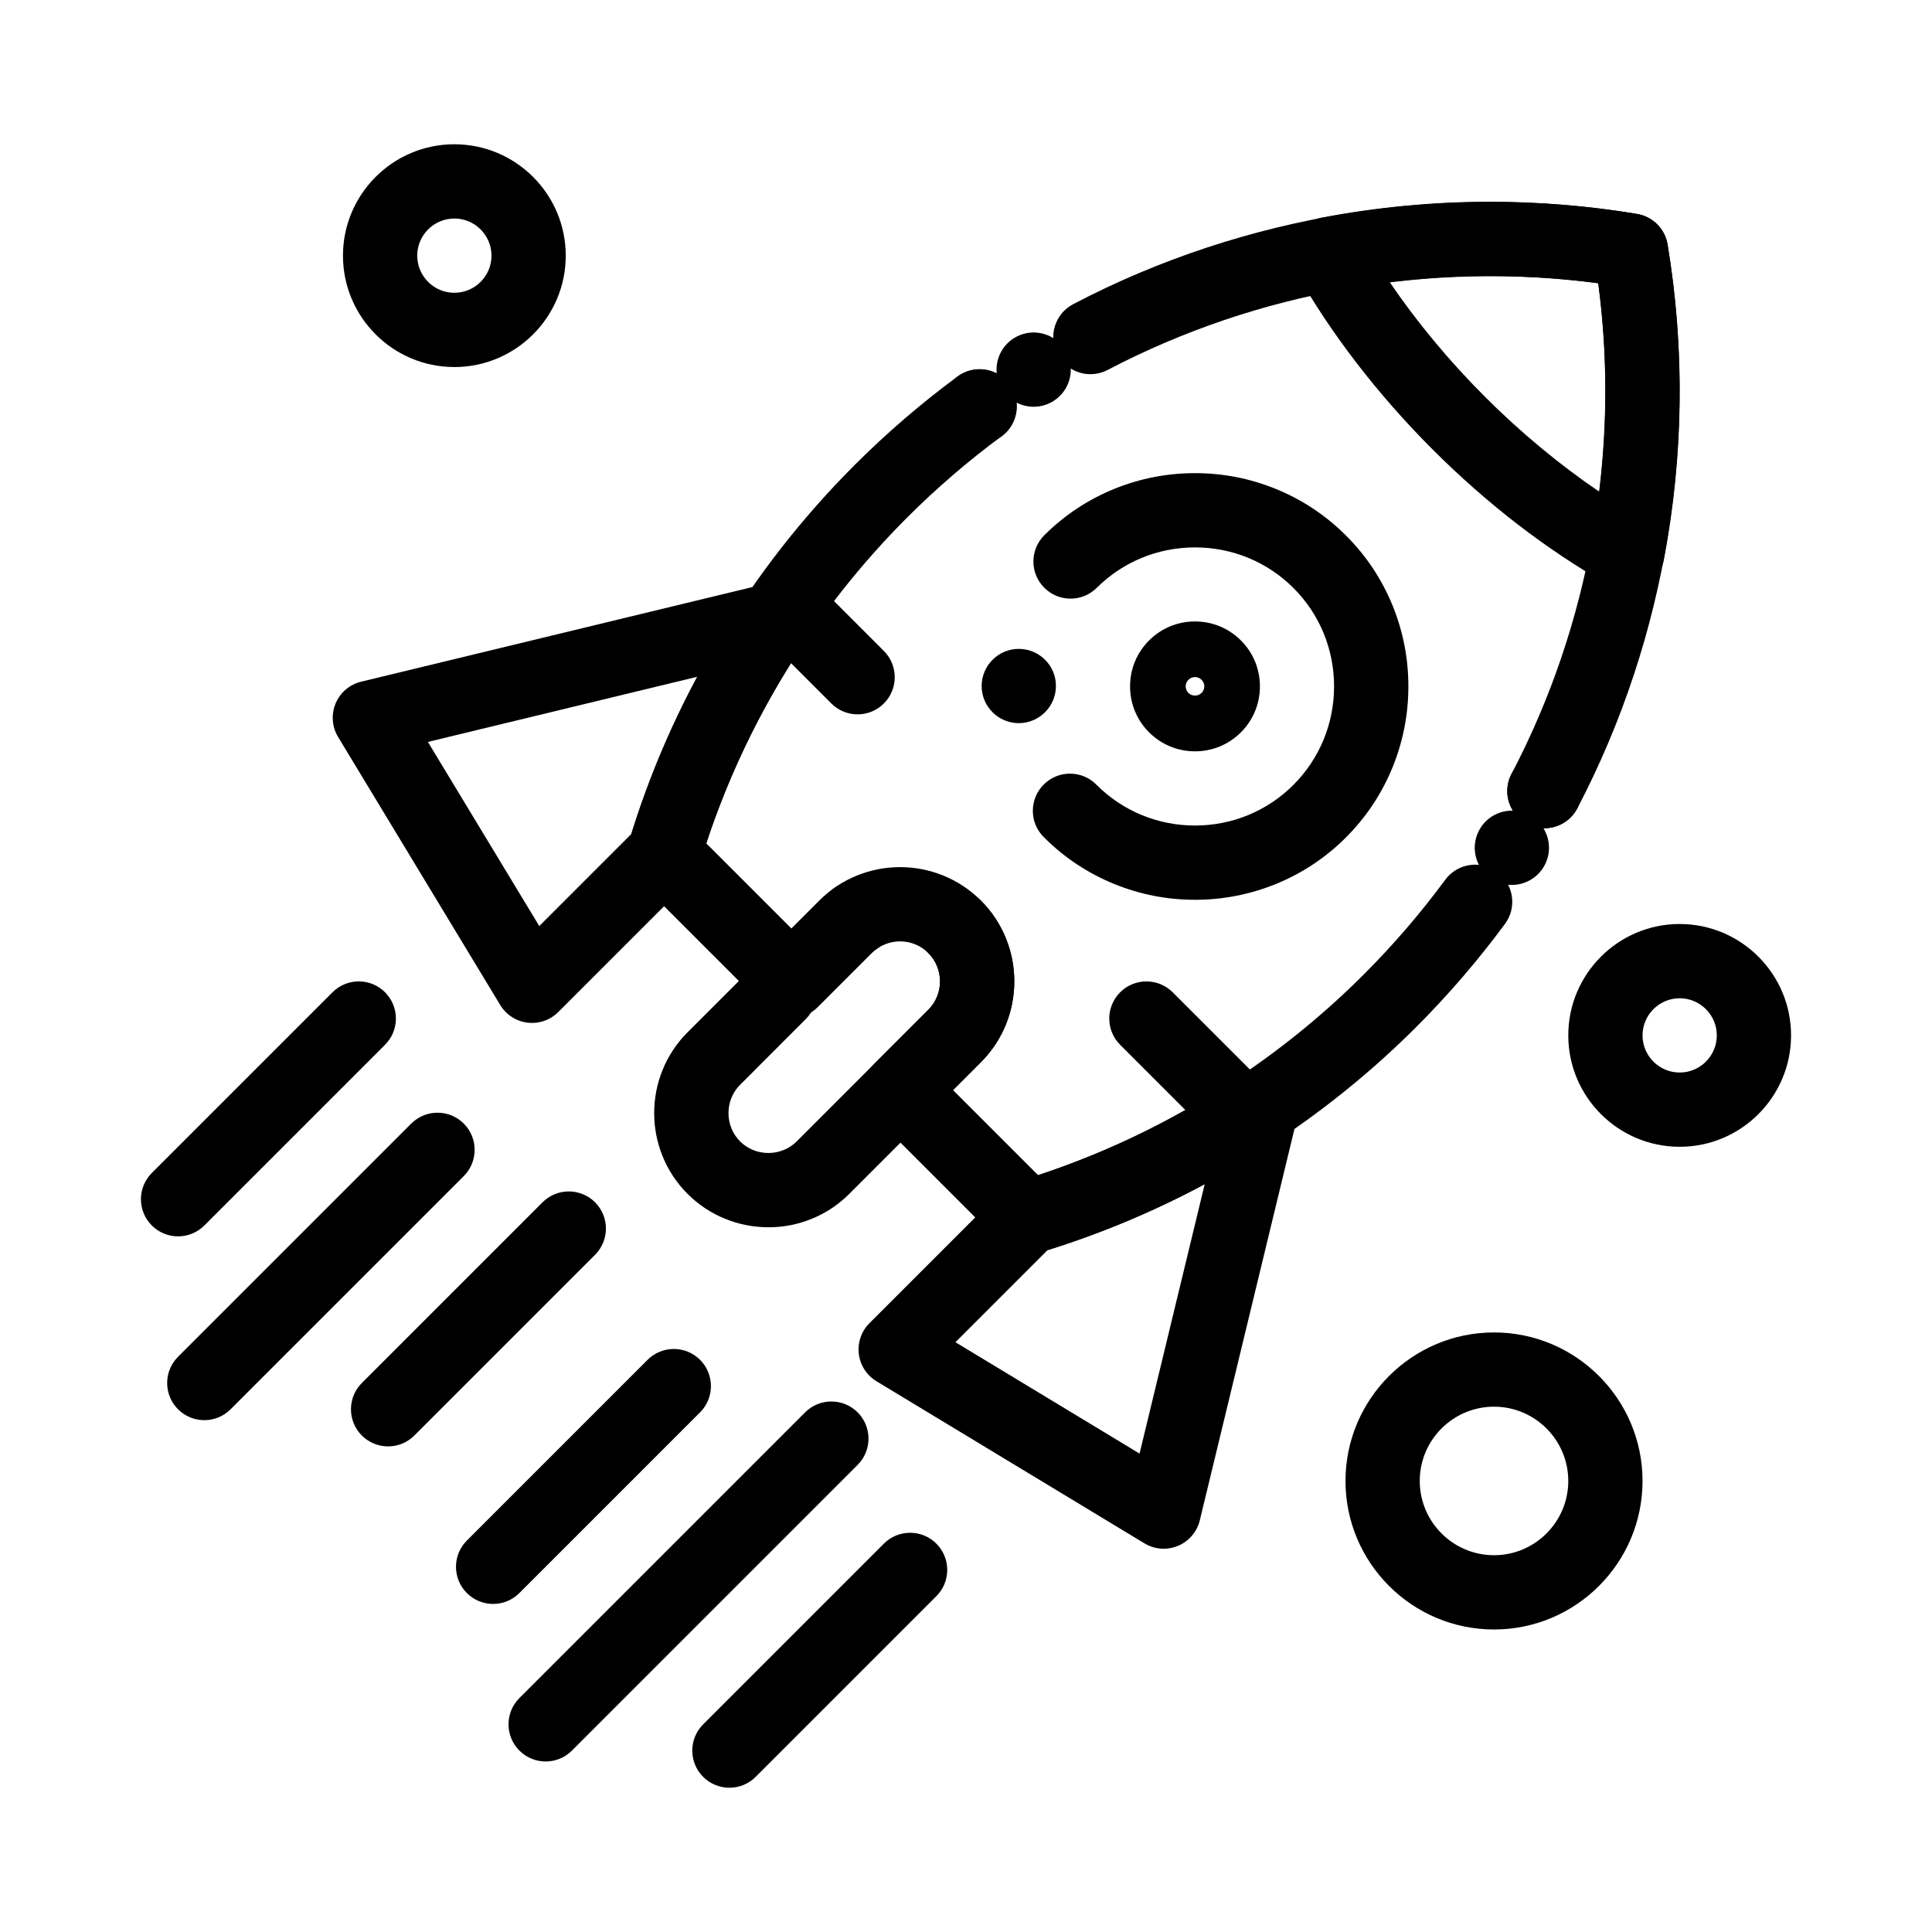
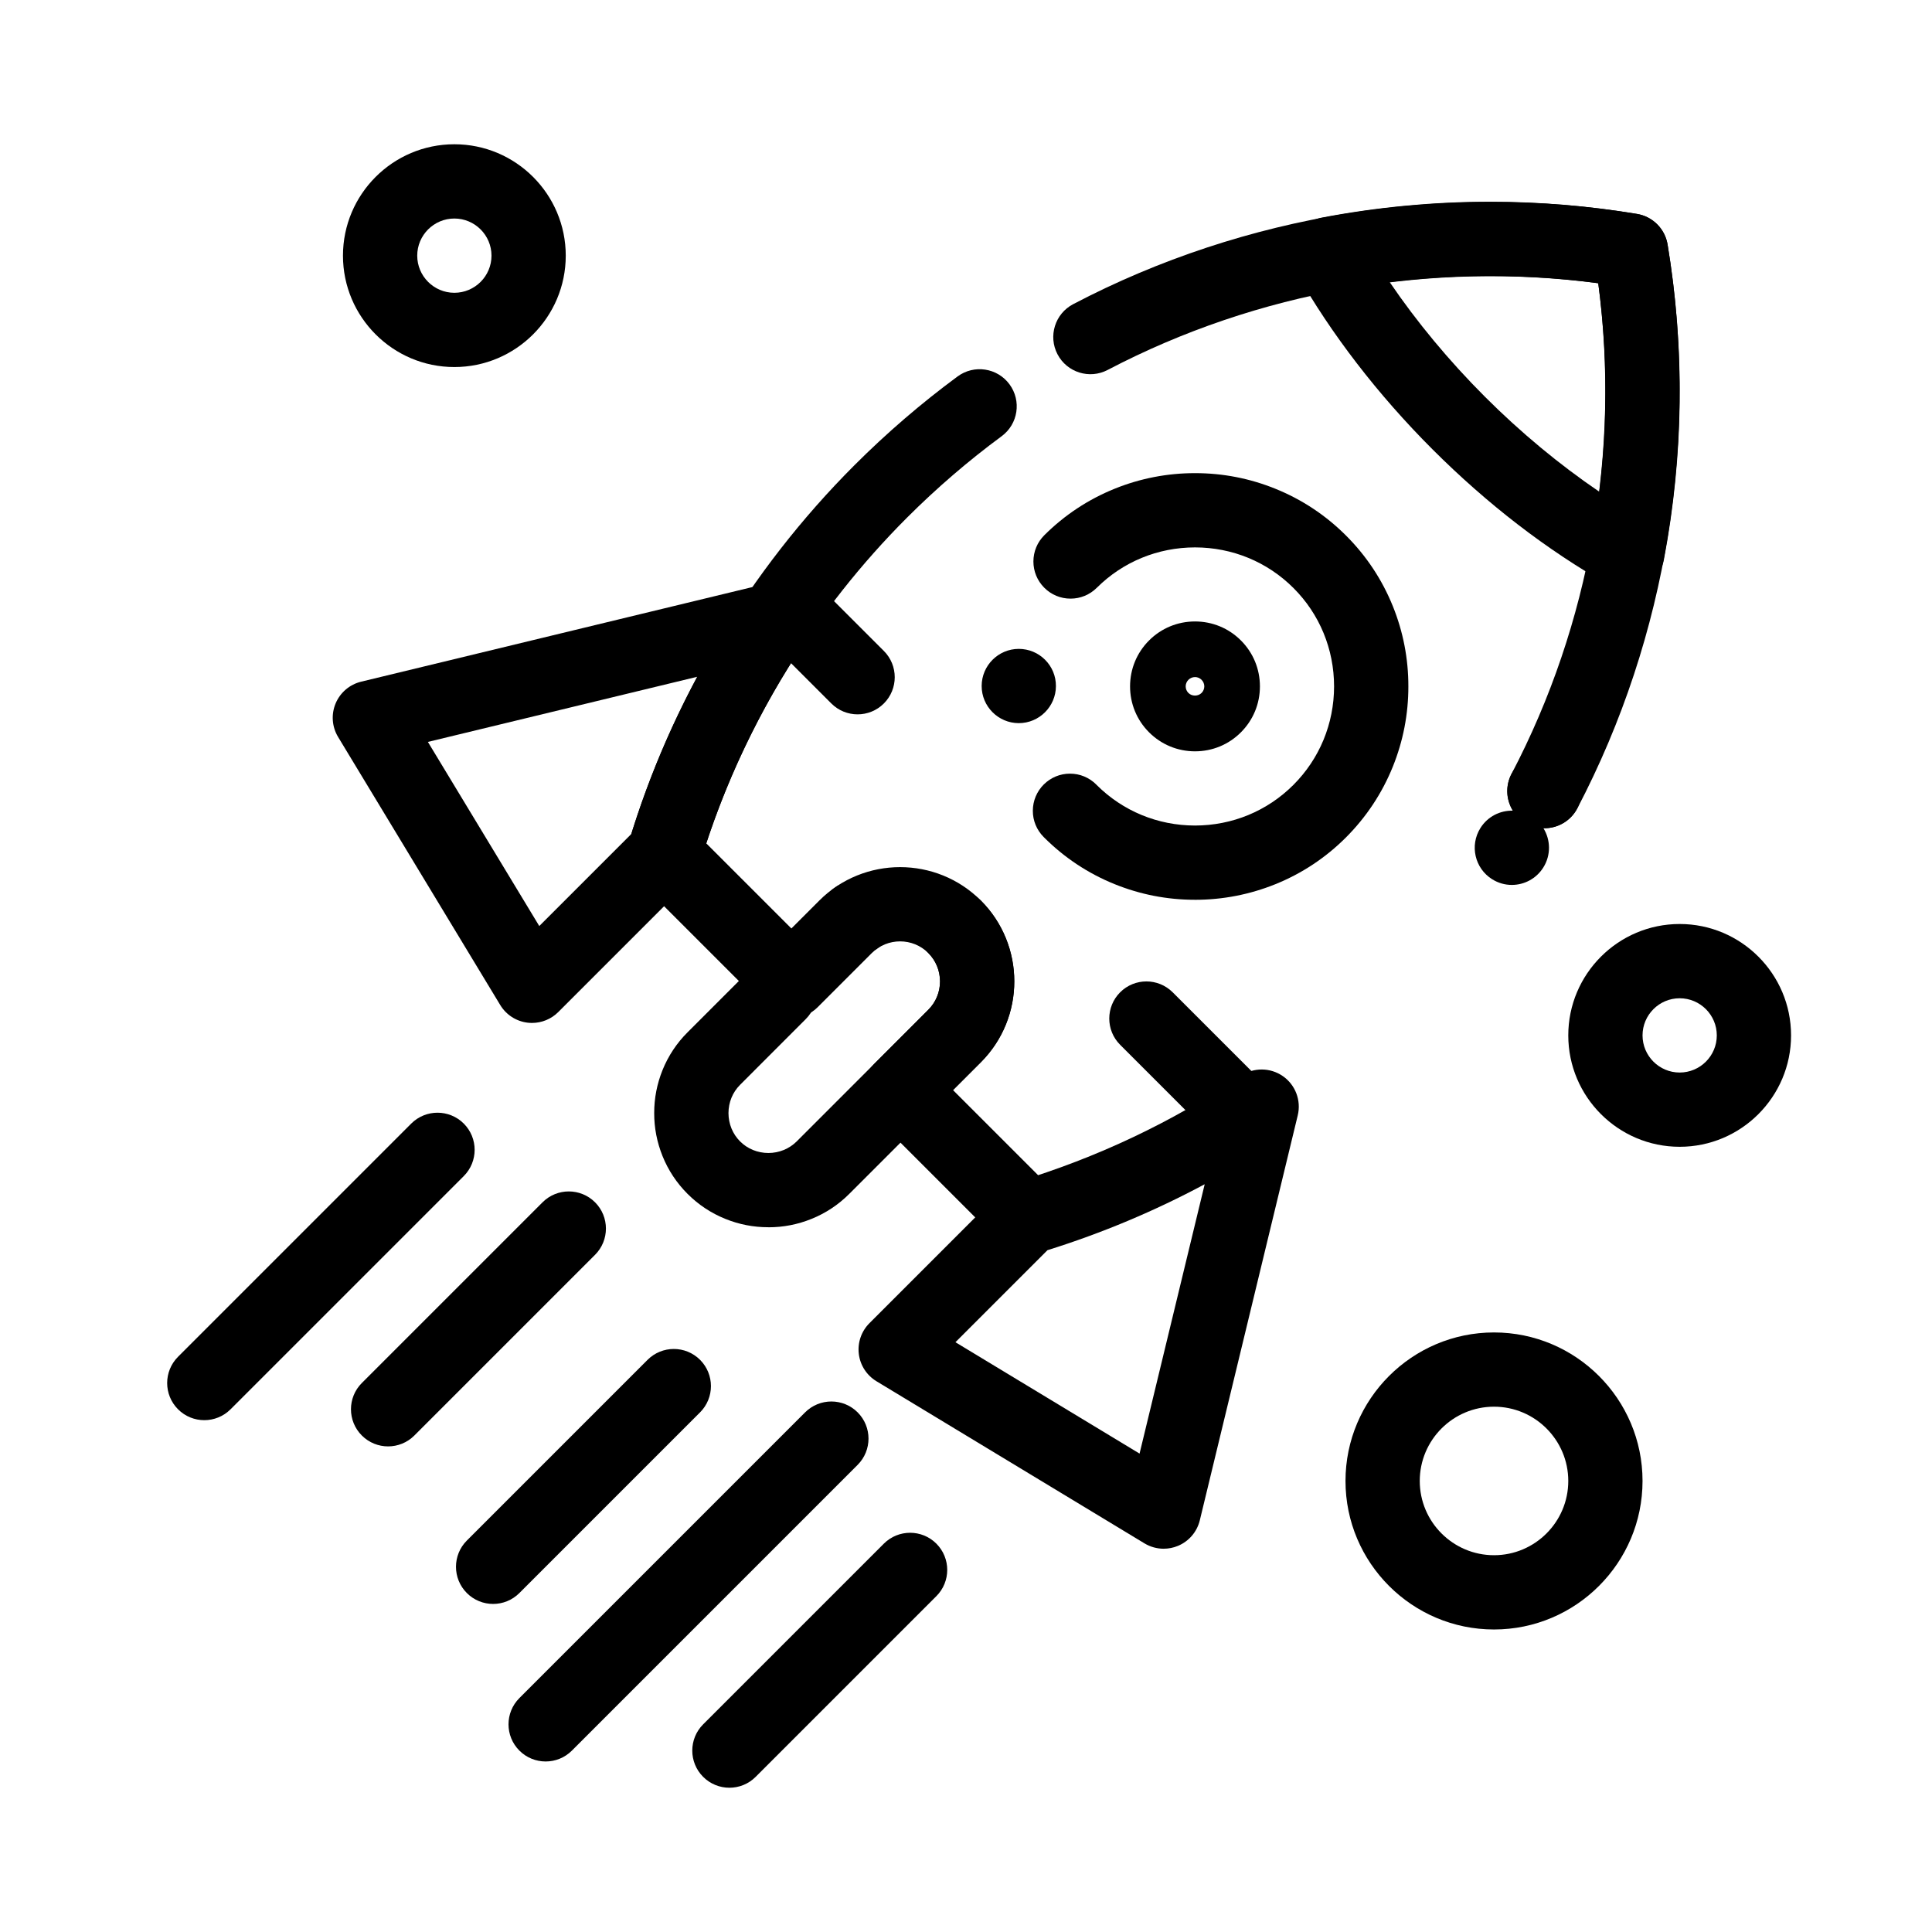
<svg xmlns="http://www.w3.org/2000/svg" fill="#000000" width="800px" height="800px" version="1.1" viewBox="144 144 512 512">
  <g>
-     <path d="m416.36 476.46c-2.57 0-5.086-1.008-6.957-2.883l-33.73-33.73c-3.844-3.844-3.844-10.074 0-13.918l14.355-14.355c4.137-4.133 4.137-10.859 0-14.996-4.133-4.137-10.859-4.137-14.996 0l-14.355 14.355c-1.844 1.844-4.348 2.883-6.957 2.883s-5.113-1.039-6.957-2.883l-33.73-33.73c-2.559-2.559-3.508-6.312-2.469-9.777 11.234-37.574 31.938-72.203 59.871-100.14 8.516-8.516 17.711-16.43 27.332-23.523 4.371-3.223 10.535-2.293 13.758 2.082 3.223 4.375 2.293 10.535-2.082 13.758-8.832 6.512-17.273 13.777-25.094 21.598-24.25 24.25-42.559 53.98-53.184 86.297l22.555 22.555 7.398-7.398c11.809-11.809 31.02-11.809 42.828 0 11.809 11.809 11.809 31.02 0 42.828l-7.398 7.398 22.551 22.551c32.383-10.691 62.121-28.996 86.301-53.18 7.824-7.82 15.09-16.266 21.602-25.102 3.223-4.375 9.383-5.309 13.758-2.082 4.375 3.223 5.309 9.387 2.082 13.758-7.094 9.625-15.012 18.824-23.527 27.344-27.855 27.855-62.477 48.555-100.12 59.867-0.93 0.285-1.883 0.422-2.828 0.422z" />
+     <path d="m416.36 476.46c-2.57 0-5.086-1.008-6.957-2.883l-33.73-33.73c-3.844-3.844-3.844-10.074 0-13.918l14.355-14.355c4.137-4.133 4.137-10.859 0-14.996-4.133-4.137-10.859-4.137-14.996 0l-14.355 14.355c-1.844 1.844-4.348 2.883-6.957 2.883s-5.113-1.039-6.957-2.883l-33.73-33.73c-2.559-2.559-3.508-6.312-2.469-9.777 11.234-37.574 31.938-72.203 59.871-100.14 8.516-8.516 17.711-16.43 27.332-23.523 4.371-3.223 10.535-2.293 13.758 2.082 3.223 4.375 2.293 10.535-2.082 13.758-8.832 6.512-17.273 13.777-25.094 21.598-24.25 24.25-42.559 53.98-53.184 86.297l22.555 22.555 7.398-7.398c11.809-11.809 31.02-11.809 42.828 0 11.809 11.809 11.809 31.02 0 42.828l-7.398 7.398 22.551 22.551z" />
    <path d="m539.44 377.01c-4.606-2.883-6.004-8.953-3.121-13.559 1.906-3.059 5.234-4.703 8.602-4.613-0.965-1.555-1.477-3.344-1.488-5.176 0-1.543 0.363-3.121 1.133-4.586 2.519-4.812 8.473-6.672 13.285-4.144 3.344 1.75 5.266 5.156 5.273 8.688 0 1.555-0.355 3.121-1.121 4.586-1.801 3.445-5.352 5.371-8.984 5.273 1.918 3.09 2.035 7.125-0.02 10.41-1.871 2.981-5.066 4.625-8.344 4.625-1.793 0.004-3.594-0.488-5.215-1.504z" />
    <path d="m553.28 363.49c-1.539 0-3.102-0.363-4.559-1.125-4.812-2.523-6.672-8.469-4.148-13.281 20.785-39.664 28.855-85.562 22.984-130.02-44.457-5.883-90.352 2.188-130.02 22.977-4.812 2.523-10.762 0.668-13.285-4.148-2.523-4.812-0.668-10.762 4.148-13.285 45.535-23.867 98.609-32.355 149.43-23.91 4.152 0.691 7.406 3.945 8.094 8.098 8.434 50.828-0.059 103.89-23.918 149.43-1.758 3.352-5.18 5.273-8.723 5.273z" />
-     <path d="m395.68 257.54c-1.277-1.742-1.91-3.769-1.918-5.785-0.02-3.031 1.367-6.031 4.004-7.981v0.012c3.121-2.301 7.152-2.488 10.383-0.816-0.375-3.609 1.277-7.301 4.566-9.359 4.606-2.883 10.676-1.484 13.559 3.121 2.883 4.606 1.484 10.676-3.121 13.559-3.059 1.918-6.769 1.949-9.762 0.395 0.031 0.316 0.051 0.641 0.051 0.953 0.02 3.039-1.367 6.043-3.996 7.981-1.762 1.301-3.809 1.93-5.836 1.93-3.019-0.004-6.004-1.391-7.93-4.008z" />
    <path d="m575.27 300.36c-1.676 0-3.344-0.43-4.848-1.273-16.488-9.328-32.246-21.461-46.844-36.055-14.414-14.418-26.887-30.617-36.059-46.848-1.559-2.762-1.695-6.102-0.359-8.98 1.332-2.875 3.973-4.934 7.086-5.527 14.656-2.793 29.652-4.211 44.57-4.211 13.043 0 26.172 1.086 39.02 3.227 4.148 0.691 7.402 3.945 8.09 8.094 4.602 27.73 4.269 55.848-0.984 83.57-0.59 3.117-2.648 5.758-5.527 7.094-1.32 0.609-2.734 0.91-4.144 0.91zm-62.988-81.598c7.152 10.531 15.707 20.848 25.211 30.352 9.488 9.488 19.805 18.043 30.344 25.203 2.25-18.395 2.156-36.906-0.285-55.27-18.289-2.434-36.922-2.531-55.27-0.285z" />
    <path d="m460.72 382.45h-0.09c-7.32 0-14.477-1.398-21.254-4.144-7.027-2.844-13.312-7.008-18.684-12.379l-0.117-0.117c-1.852-1.871-2.875-4.34-2.863-6.965 0.012-2.629 1.043-5.098 2.902-6.957 1.859-1.84 4.32-2.863 6.938-2.863 2.644 0 5.117 1.031 6.988 2.902 0 0.012 0.012 0.02 0.02 0.031l0.051 0.051c6.938 6.926 16.195 10.754 26.074 10.766 9.879-0.012 19.141-3.836 26.074-10.766 6.945-6.945 10.773-16.215 10.785-26.105-0.012-9.879-3.828-19.141-10.754-26.066-6.938-6.938-16.215-10.766-26.105-10.773-9.859 0.012-19.109 3.816-26.035 10.715-1.859 1.84-4.328 2.863-6.949 2.863-2.637 0-5.106-1.031-6.965-2.894-1.859-1.871-2.875-4.34-2.875-6.965 0.012-2.629 1.035-5.098 2.902-6.957 5.363-5.344 11.652-9.496 18.668-12.328 6.769-2.727 13.914-4.113 21.227-4.113h0.059c7.34 0 14.492 1.387 21.285 4.144 7.035 2.844 13.324 7.016 18.707 12.398 5.383 5.371 9.555 11.672 12.398 18.695 2.746 6.789 4.133 13.953 4.121 21.285 0.012 7.332-1.387 14.504-4.133 21.305-2.852 7.035-7.027 13.332-12.418 18.727-5.371 5.371-11.66 9.535-18.688 12.379-6.785 2.734-13.941 4.133-21.27 4.133zm-46.73-46.809h-0.02c-5.422-0.012-9.832-4.438-9.82-9.859v-0.012c0.02-5.41 4.43-9.809 9.84-9.809h0.02c2.629 0.012 5.098 1.031 6.957 2.894 1.852 1.859 2.875 4.34 2.863 6.965-0.012 5.41-4.422 9.82-9.84 9.82z" />
    <path d="m460.69 343.11c-4.602 0-8.922-1.789-12.172-5.035-3.25-3.246-5.039-7.57-5.039-12.176 0-4.602 1.785-8.922 5.031-12.168 3.246-3.25 7.57-5.039 12.176-5.039 4.606 0 8.93 1.789 12.176 5.039 3.246 3.246 5.031 7.566 5.031 12.168 0 4.602-1.789 8.93-5.039 12.176-3.238 3.246-7.562 5.035-12.164 5.035zm0-19.68c-0.648 0-1.285 0.266-1.75 0.73-0.457 0.457-0.723 1.09-0.723 1.738 0 0.648 0.266 1.285 0.727 1.746 0.922 0.922 2.559 0.926 3.484-0.004 0.461-0.461 0.727-1.098 0.727-1.742 0-0.645-0.266-1.281-0.73-1.742-0.453-0.461-1.09-0.727-1.734-0.727z" />
    <path d="m452.4 554.43c-1.773 0-3.535-0.477-5.094-1.418l-71.035-42.969c-2.586-1.566-4.312-4.234-4.676-7.234-0.363-3.004 0.672-6.004 2.809-8.145l34.996-34.996c1.148-1.148 2.562-1.992 4.117-2.465 21.172-6.387 41.137-15.84 59.34-28.098 3.367-2.269 7.781-2.234 11.117 0.082 3.332 2.316 4.898 6.445 3.945 10.391l-25.957 107.32c-0.738 3.051-2.887 5.562-5.781 6.769-1.215 0.508-2.5 0.758-3.781 0.758zm-55.199-54.73 48.793 29.516 17.262-71.379c-13.262 7.102-27.199 12.953-41.668 17.477z" />
    <path d="m284.99 415.09c-0.395 0-0.789-0.023-1.188-0.07-3.004-0.363-5.668-2.09-7.234-4.676l-42.969-71.035c-1.625-2.684-1.871-5.981-0.664-8.875 1.207-2.894 3.723-5.043 6.769-5.781l107.32-25.953c3.949-0.953 8.074 0.613 10.391 3.945s2.352 7.746 0.082 11.117c-12.316 18.285-21.77 38.242-28.094 59.328-0.469 1.559-1.316 2.977-2.469 4.129l-34.996 34.996c-1.852 1.848-4.359 2.875-6.953 2.875zm-27.594-74.473 29.516 48.793 24.383-24.383c4.496-14.438 10.348-28.375 17.473-41.672z" />
    <path d="m347.59 469.23c-3.918 0-7.734-0.738-11.367-2.215-3.769-1.516-7.133-3.75-10.008-6.621-2.883-2.883-5.117-6.25-6.641-10.027-1.465-3.641-2.215-7.469-2.203-11.383-0.012-3.918 0.738-7.754 2.203-11.395 1.523-3.769 3.758-7.144 6.641-10.02l17.418-17.426c1.859-1.859 4.328-2.883 6.957-2.883s5.098 1.023 6.957 2.883c3.836 3.836 3.836 10.086 0 13.914l-17.414 17.43c-1.977 1.977-3.07 4.633-3.078 7.5 0.012 2.852 1.102 5.519 3.078 7.5 1.977 1.969 4.633 3.059 7.5 3.07 2.856-0.012 5.519-1.102 7.5-3.07l34.895-34.902c1.977-1.977 3.07-4.644 3.078-7.5-0.012-2.852-1.102-5.519-3.07-7.5l-0.02-0.02c-1.871-1.852-2.902-4.32-2.902-6.945-0.012-2.629 1.004-5.106 2.863-6.965 1.859-1.871 4.328-2.902 6.977-2.902 2.617 0 5.078 1.012 6.938 2.863l0.02 0.02c0.012 0.012 0.031 0.031 0.039 0.039 2.875 2.875 5.106 6.25 6.633 10.027 1.465 3.633 2.215 7.469 2.203 11.387 0.012 3.918-0.738 7.742-2.203 11.387-1.523 3.769-3.758 7.144-6.633 10.027l-34.902 34.902c-2.875 2.875-6.238 5.106-10.008 6.621-3.633 1.477-7.457 2.215-11.367 2.215zm23.293-72.105c-3.227 0-6.258-1.586-8.09-4.242-3.09-4.457-1.977-10.598 2.481-13.688 1.652-1.152 3.59-1.75 5.598-1.75 3.227 0 6.258 1.586 8.098 4.231 3.09 4.469 1.969 10.609-2.488 13.699-1.652 1.141-3.59 1.75-5.598 1.75z" />
    <path d="m475.64 451.6c-2.519 0-5.035-0.961-6.957-2.883l-27.832-27.832c-3.844-3.844-3.844-10.074 0-13.918 3.844-3.84 10.07-3.84 13.918 0l27.832 27.832c3.844 3.844 3.844 10.074 0 13.918-1.926 1.922-4.441 2.883-6.961 2.883z" />
    <path d="m371.27 333.31c-2.519 0-5.039-0.961-6.957-2.883l-13.914-13.914c-3.844-3.844-3.844-10.074 0-13.918s10.074-3.844 13.918 0l13.914 13.914c3.844 3.844 3.844 10.074 0 13.918-1.922 1.922-4.441 2.883-6.961 2.883z" />
    <path d="m288.6 610.81c-2.519 0-5.039-0.961-6.957-2.883-3.844-3.844-3.844-10.074 0-13.918l75.719-75.719c3.844-3.84 10.074-3.84 13.918 0 3.844 3.844 3.844 10.074 0 13.918l-75.723 75.723c-1.918 1.918-4.438 2.879-6.957 2.879z" />
    <path d="m274.68 569.06c-2.519 0-5.035-0.961-6.957-2.883-3.844-3.844-3.844-10.074 0-13.918l47.887-47.887c3.844-3.84 10.074-3.84 13.914 0 3.844 3.844 3.844 10.074 0 13.918l-47.887 47.887c-1.922 1.922-4.441 2.883-6.957 2.883z" />
    <path d="m246.85 527.31c-2.519 0-5.035-0.961-6.957-2.883-3.844-3.844-3.844-10.074 0-13.918l47.887-47.887c3.844-3.84 10.07-3.84 13.914 0 3.844 3.844 3.844 10.074 0 13.918l-47.887 47.887c-1.922 1.922-4.438 2.883-6.957 2.883z" />
    <path d="m337.3 617.77c-2.519 0-5.035-0.961-6.957-2.883-3.844-3.844-3.844-10.074 0-13.918l47.887-47.887c3.844-3.84 10.074-3.84 13.914 0 3.844 3.844 3.844 10.074 0 13.918l-47.887 47.887c-1.922 1.922-4.438 2.883-6.957 2.883z" />
    <path d="m198.14 520.36c-2.519 0-5.039-0.961-6.957-2.883-3.844-3.844-3.844-10.074 0-13.918l61.801-61.801c3.844-3.84 10.074-3.84 13.918 0 3.844 3.844 3.844 10.074 0 13.918l-61.801 61.801c-1.922 1.922-4.441 2.883-6.961 2.883z" />
-     <path d="m191.19 471.65c-2.519 0-5.035-0.961-6.957-2.883-3.844-3.844-3.844-10.074 0-13.918l47.887-47.887c3.844-3.84 10.074-3.84 13.914 0 3.844 3.844 3.844 10.074 0 13.918l-47.887 47.887c-1.922 1.922-4.438 2.883-6.957 2.883z" />
    <path d="m264.41 241.27c-16.277 0-29.52-13.242-29.52-29.52s13.242-29.52 29.52-29.52 29.52 13.242 29.52 29.52-13.242 29.52-29.52 29.52zm0-39.359c-5.426 0-9.84 4.414-9.84 9.84s4.414 9.84 9.84 9.84c5.426 0 9.84-4.414 9.84-9.84s-4.414-9.84-9.84-9.84z" />
    <path d="m539.93 575.83c-21.703 0-39.359-17.656-39.359-39.359s17.656-39.359 39.359-39.359c21.703 0 39.359 17.656 39.359 39.359s-17.656 39.359-39.359 39.359zm0-59.043c-10.852 0-19.68 8.828-19.68 19.68s8.828 19.68 19.68 19.68c10.852 0 19.68-8.828 19.68-19.68 0-10.848-8.828-19.68-19.68-19.68z" />
    <path d="m589.13 447.91c-16.277 0-29.52-13.242-29.52-29.52s13.242-29.52 29.52-29.52 29.52 13.242 29.52 29.52-13.242 29.52-29.52 29.52zm0-39.359c-5.426 0-9.84 4.414-9.84 9.84s4.414 9.84 9.84 9.84c5.426 0 9.84-4.414 9.84-9.84s-4.414-9.84-9.84-9.84z" />
  </g>
</svg>